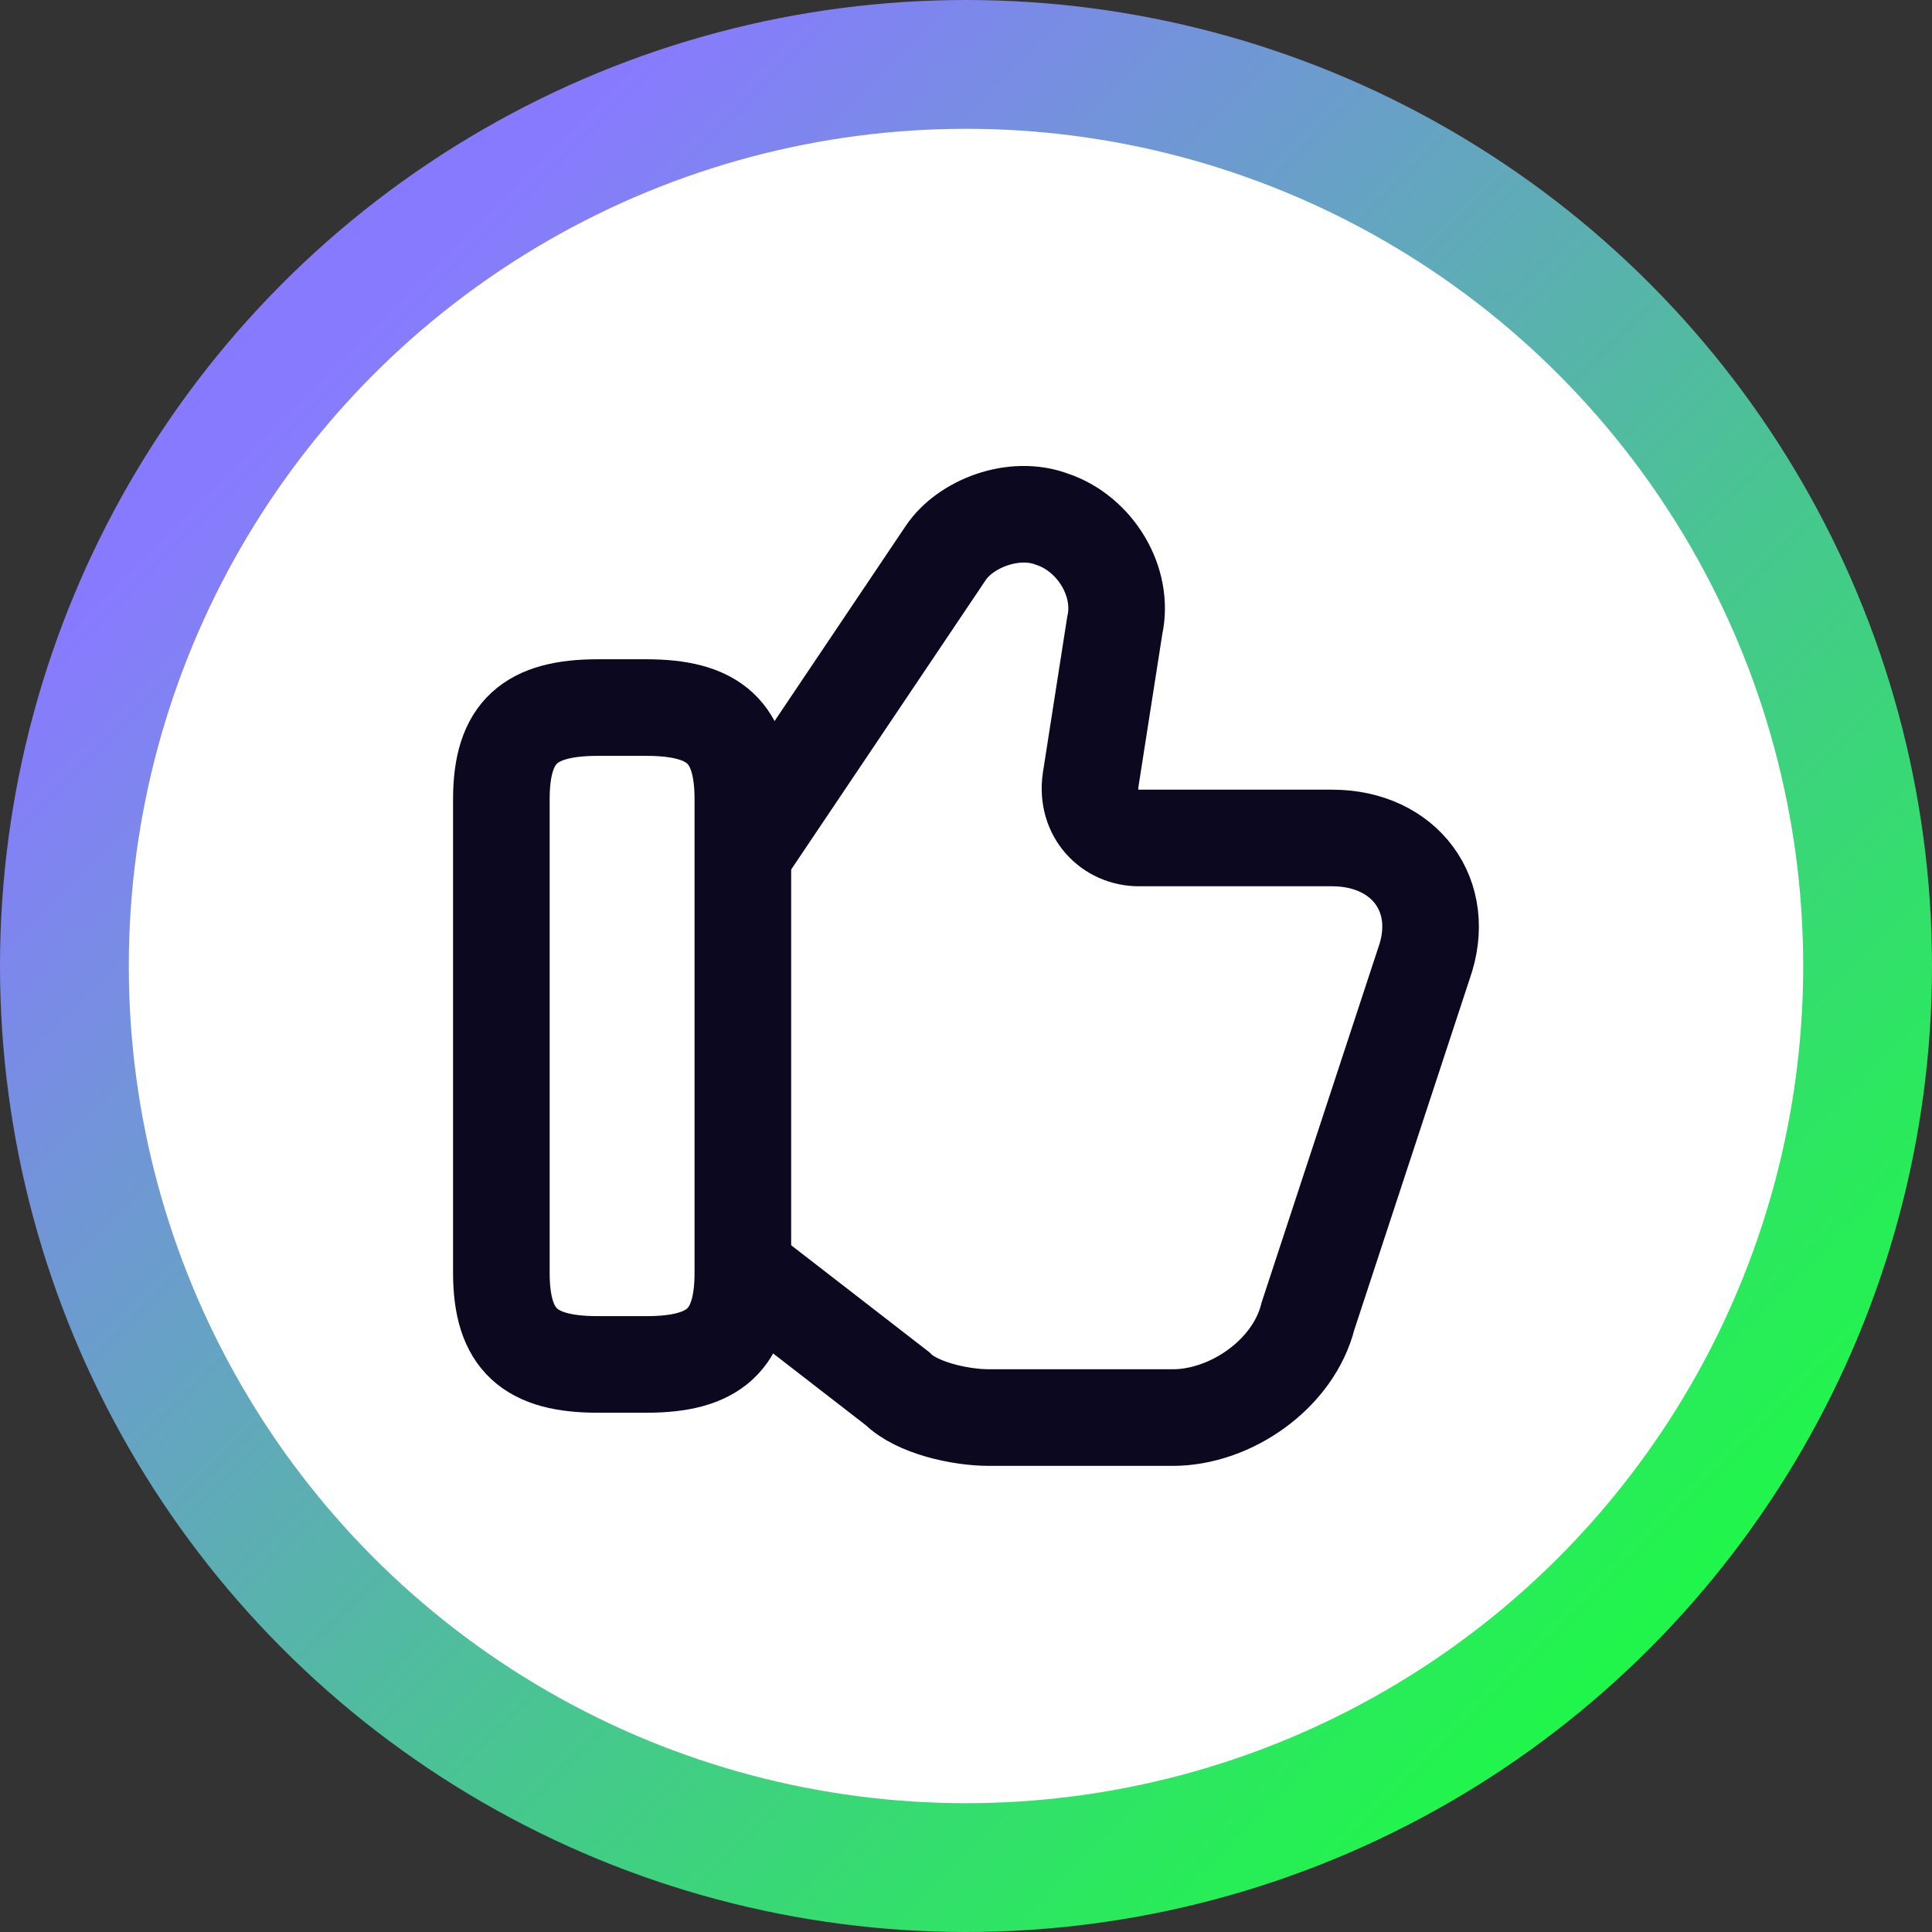
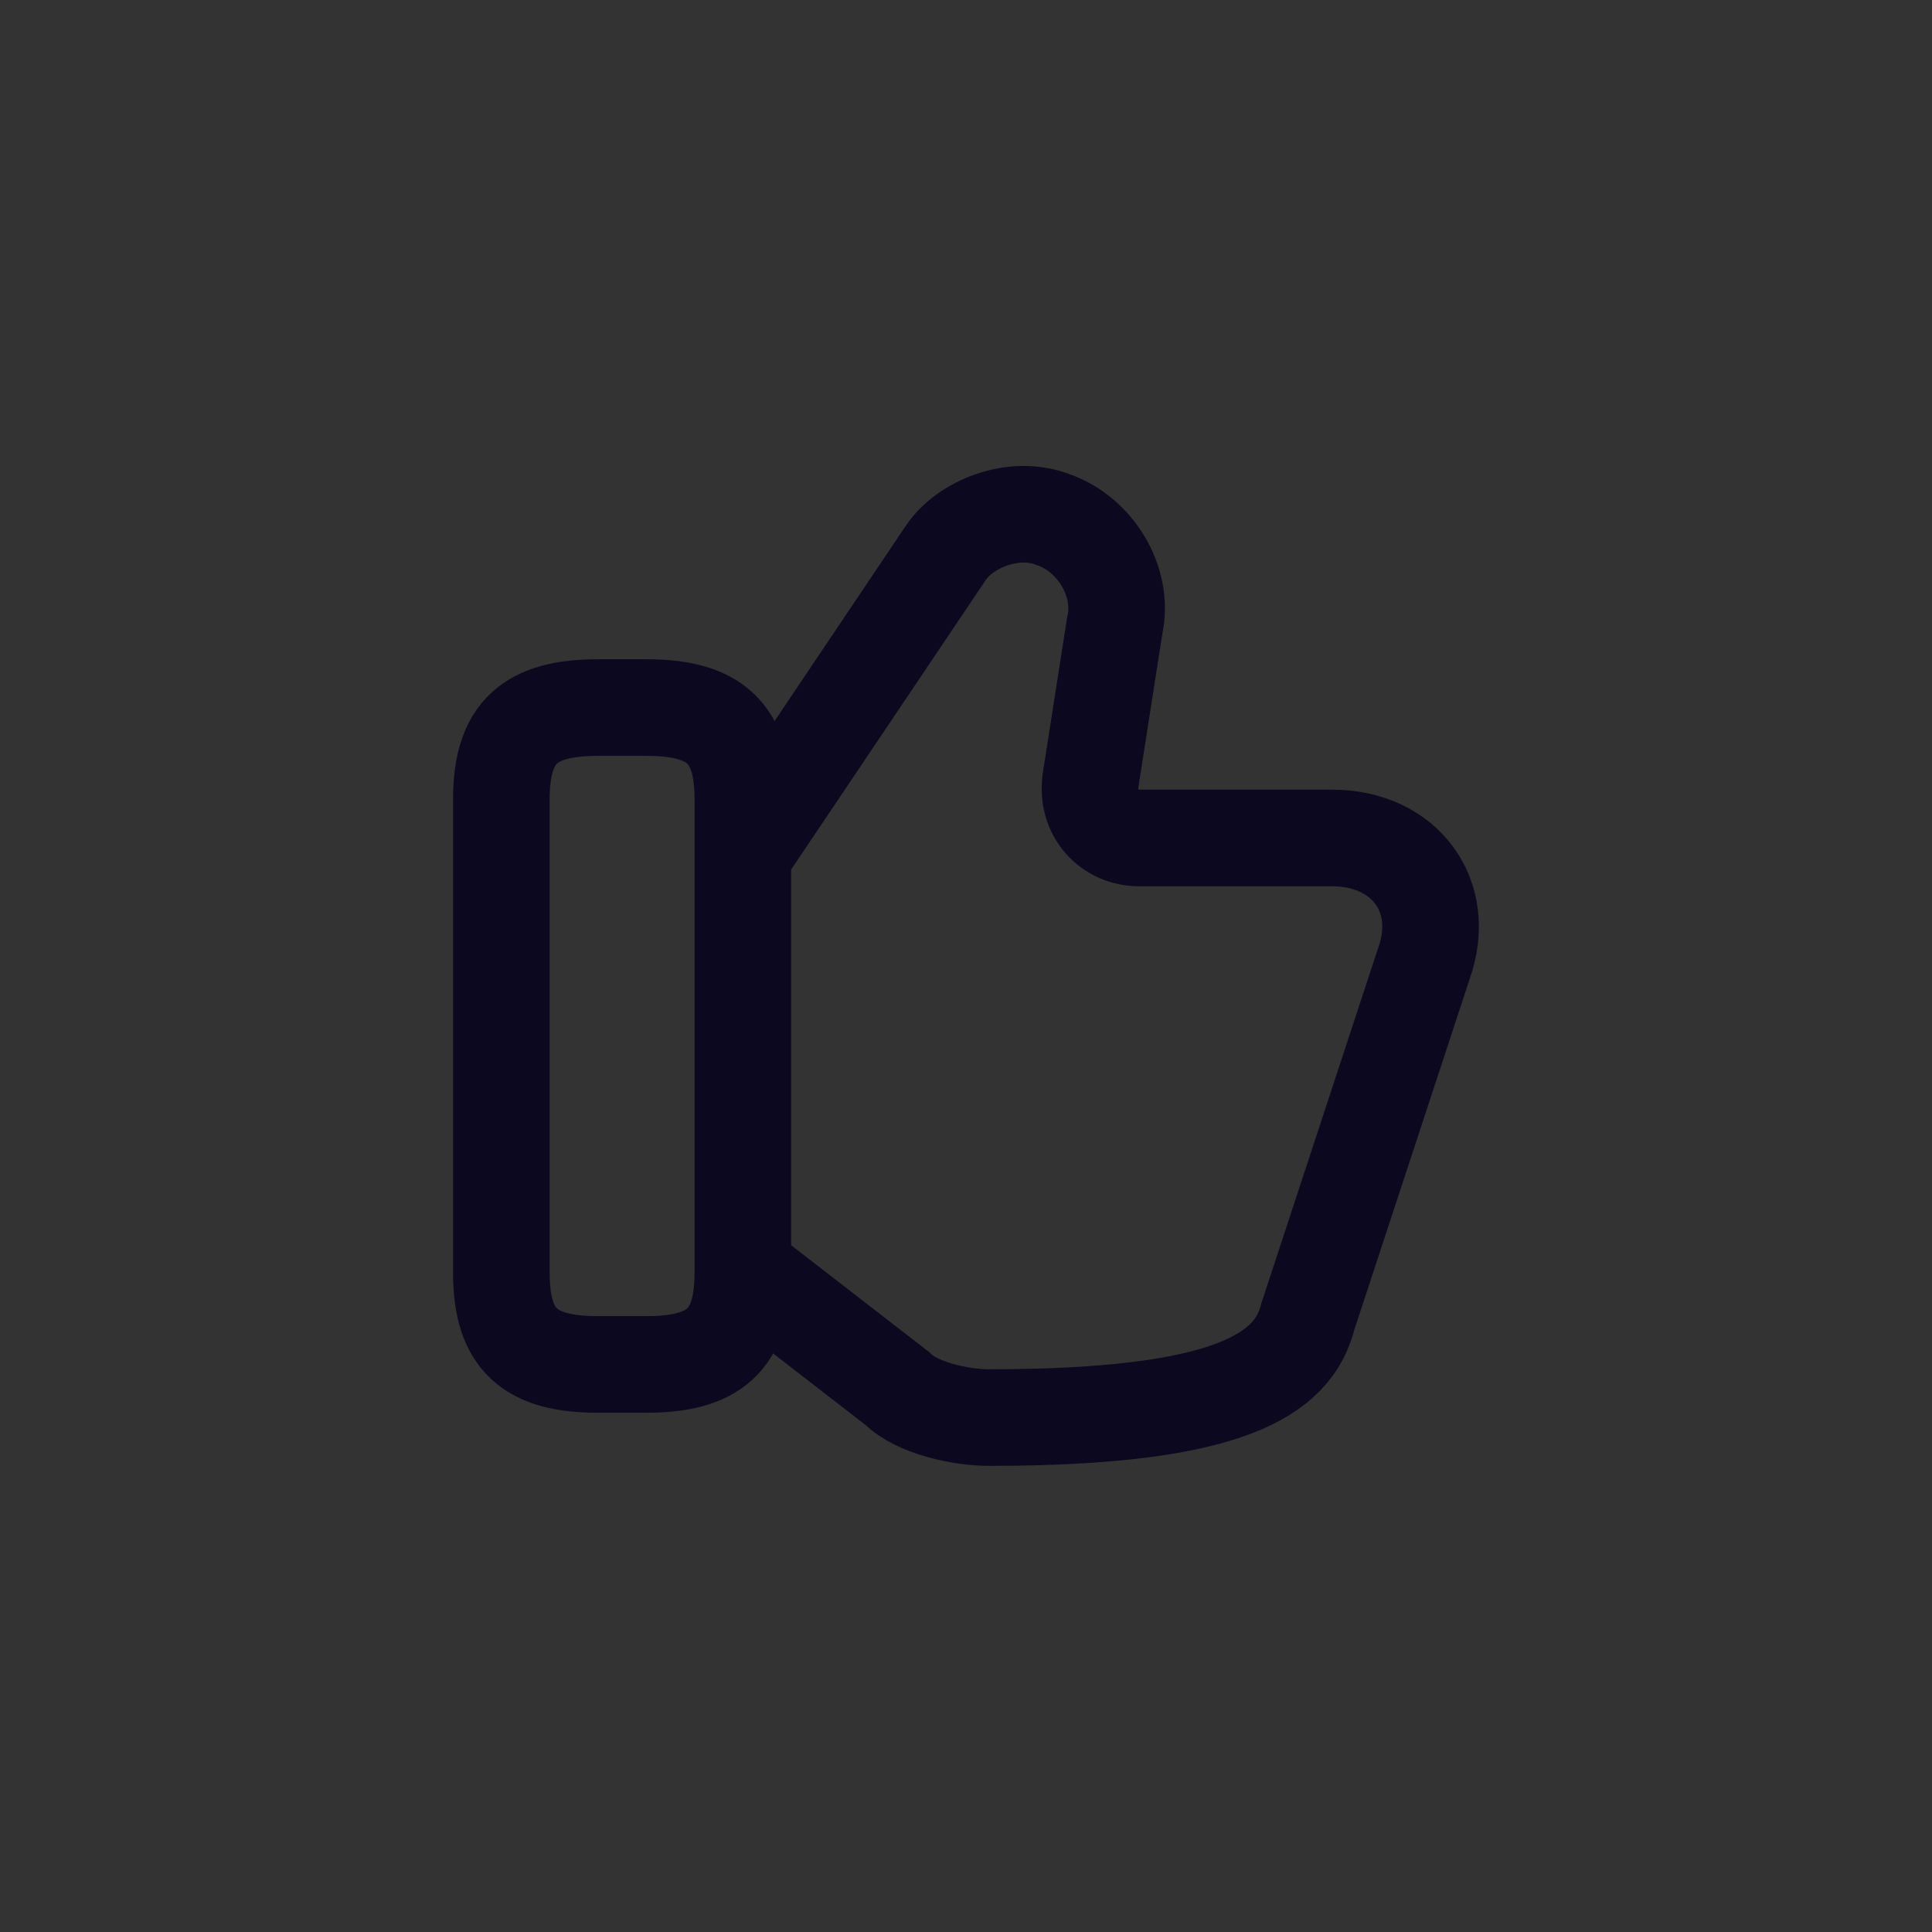
<svg xmlns="http://www.w3.org/2000/svg" width="30" height="30" viewBox="0 0 30 30" fill="none">
  <rect x="0" y="0" width="30" height="30" fill="#333333" stroke="none" />
-   <circle cx="15" cy="15" r="14" fill="white" stroke="url(#paint0_linear_3924_1556)" stroke-width="2" />
-   <path d="M11.61 19.762L13.935 21.562C14.235 21.862 14.91 22.012 15.36 22.012H18.21C19.11 22.012 20.085 21.337 20.31 20.437L22.11 14.962C22.485 13.912 21.81 13.012 20.685 13.012H17.685C17.235 13.012 16.86 12.637 16.935 12.112L17.31 9.712C17.46 9.037 17.01 8.287 16.335 8.062C15.735 7.837 14.985 8.137 14.685 8.587L11.61 13.162" stroke="#0C0820" stroke-width="1.5" stroke-miterlimit="10" />
+   <path d="M11.61 19.762L13.935 21.562C14.235 21.862 14.91 22.012 15.36 22.012C19.11 22.012 20.085 21.337 20.31 20.437L22.11 14.962C22.485 13.912 21.81 13.012 20.685 13.012H17.685C17.235 13.012 16.86 12.637 16.935 12.112L17.31 9.712C17.46 9.037 17.01 8.287 16.335 8.062C15.735 7.837 14.985 8.137 14.685 8.587L11.61 13.162" stroke="#0C0820" stroke-width="1.5" stroke-miterlimit="10" />
  <path d="M7.785 19.762V12.412C7.785 11.362 8.235 10.987 9.285 10.987H10.035C11.085 10.987 11.535 11.362 11.535 12.412V19.762C11.535 20.812 11.085 21.187 10.035 21.187H9.285C8.235 21.187 7.785 20.812 7.785 19.762Z" stroke="#0C0820" stroke-width="1.5" stroke-linecap="round" stroke-linejoin="round" />
  <defs>
    <linearGradient id="paint0_linear_3924_1556" x1="5.4" y1="5.4" x2="27" y2="27" gradientUnits="userSpaceOnUse">
      <stop stop-color="#887AFF" />
      <stop offset="1" stop-color="#18FF3D" />
    </linearGradient>
  </defs>
</svg>